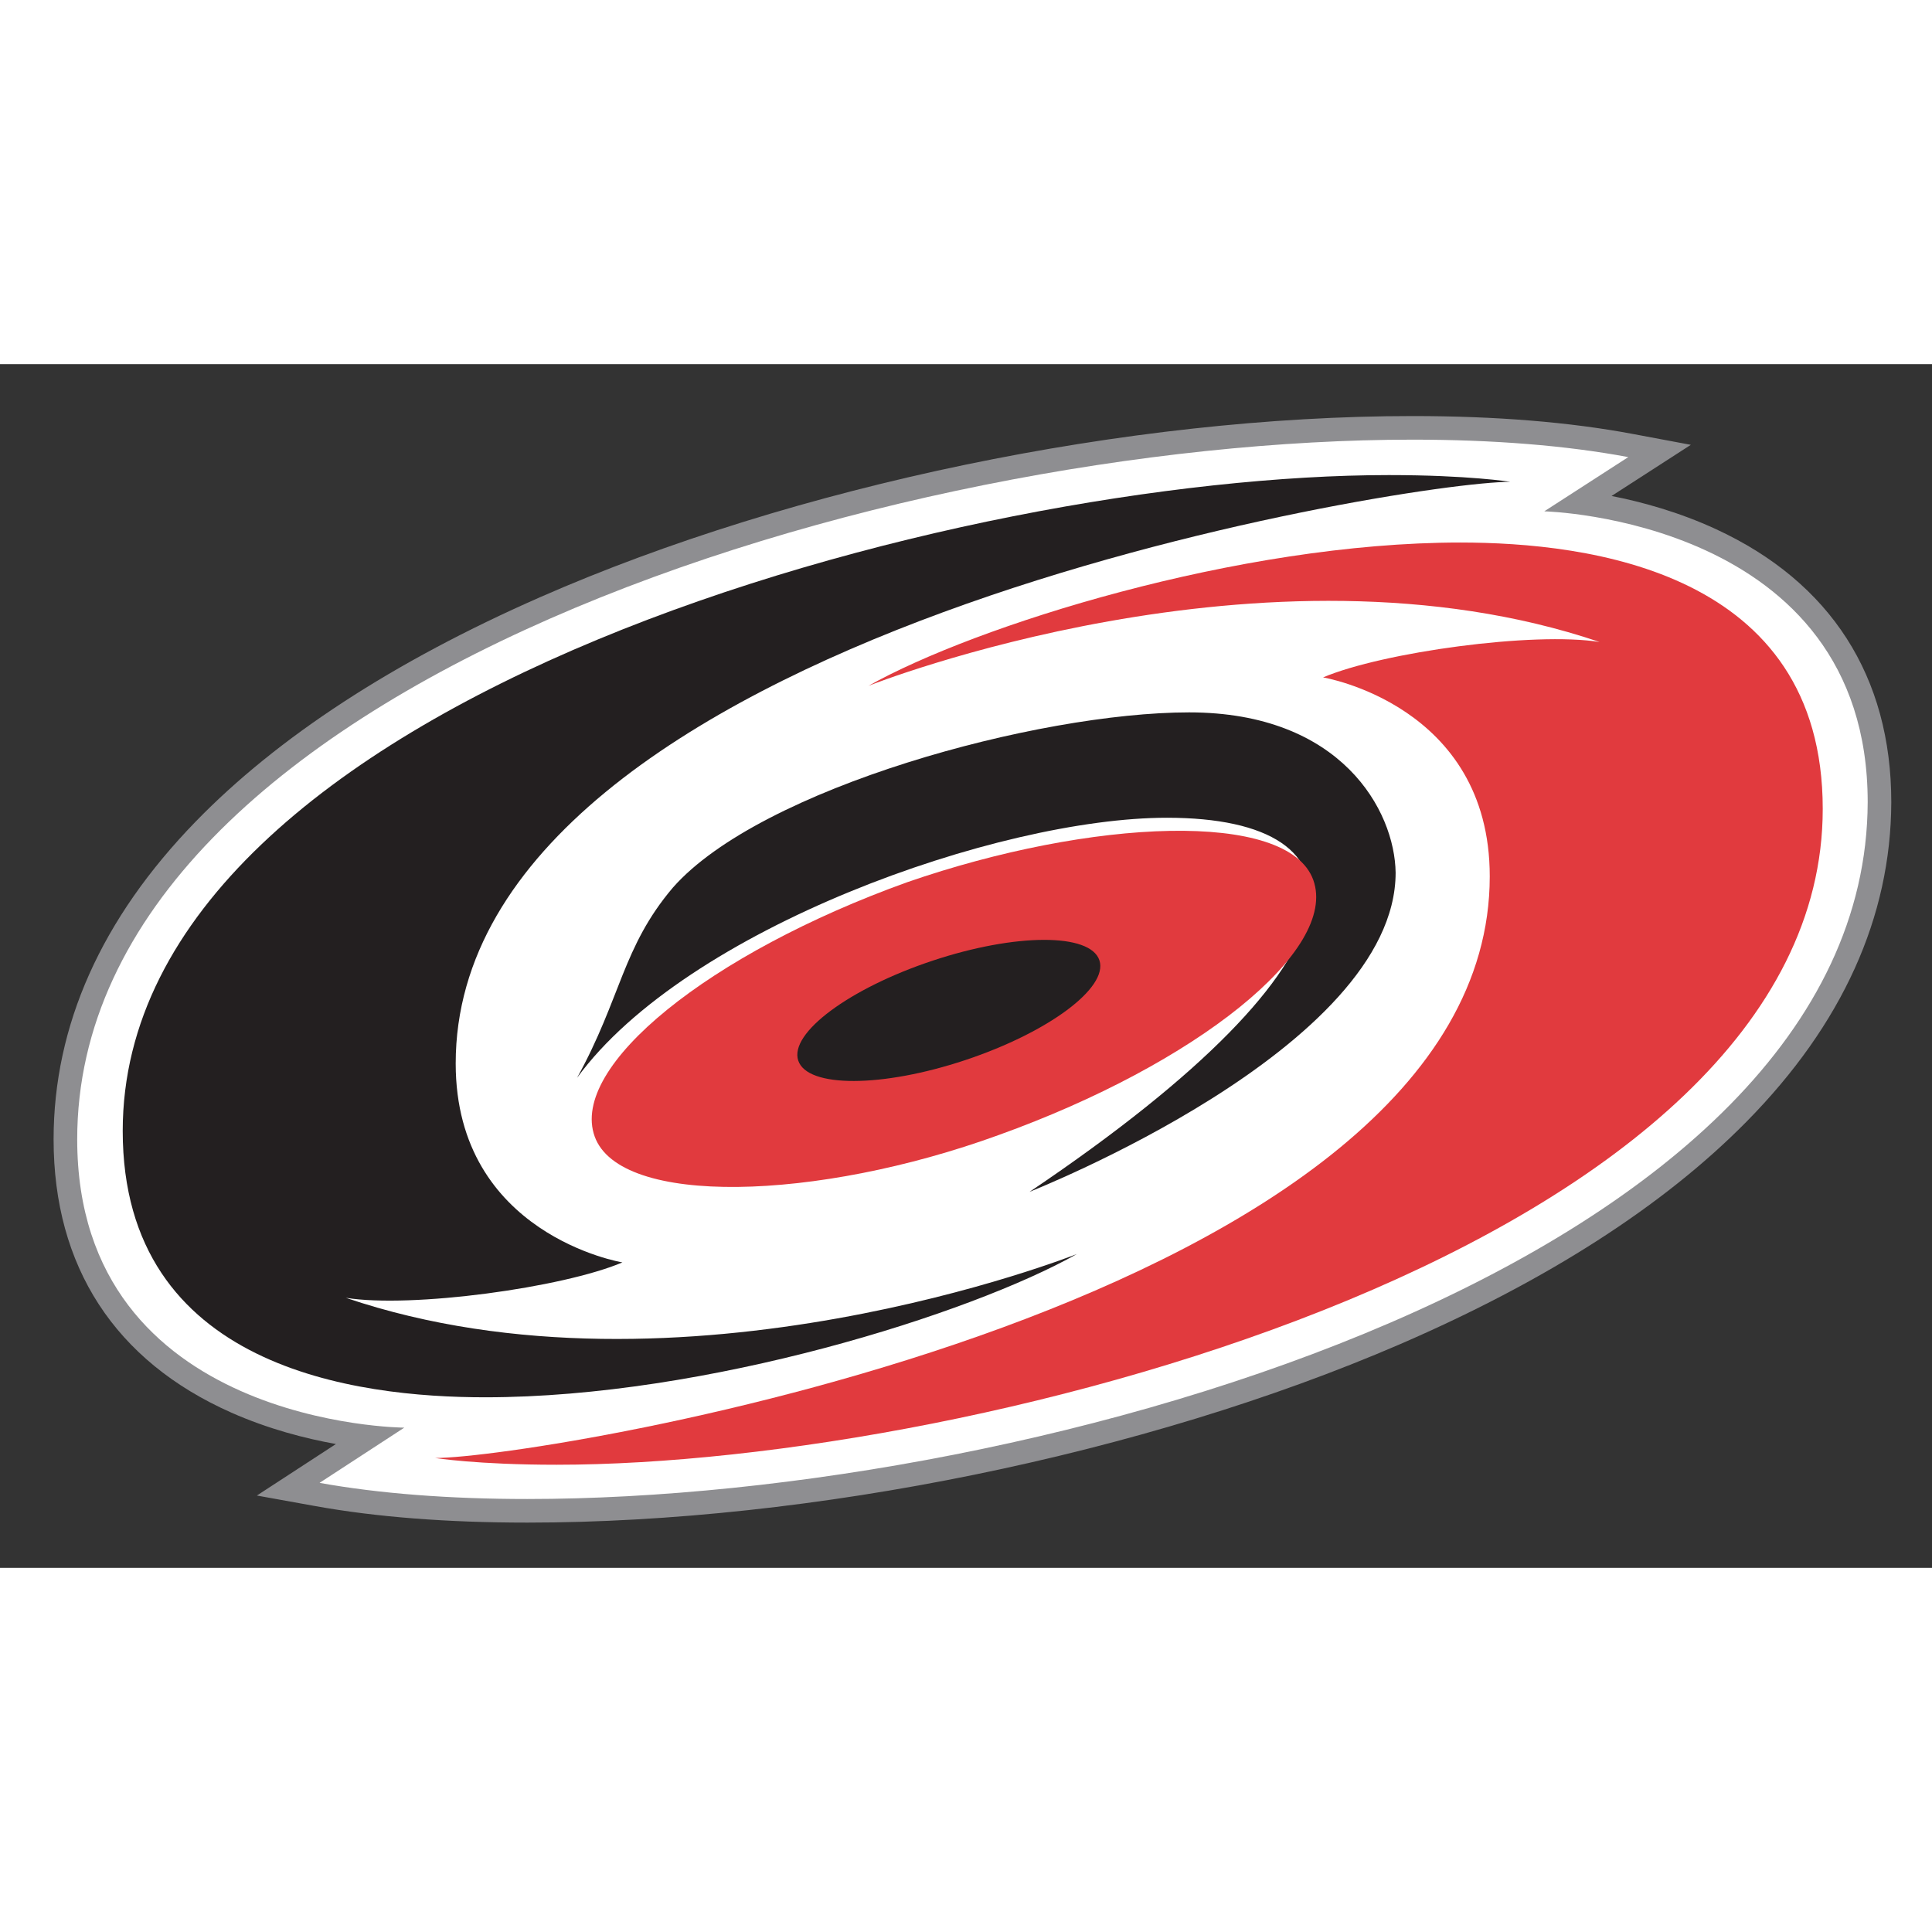
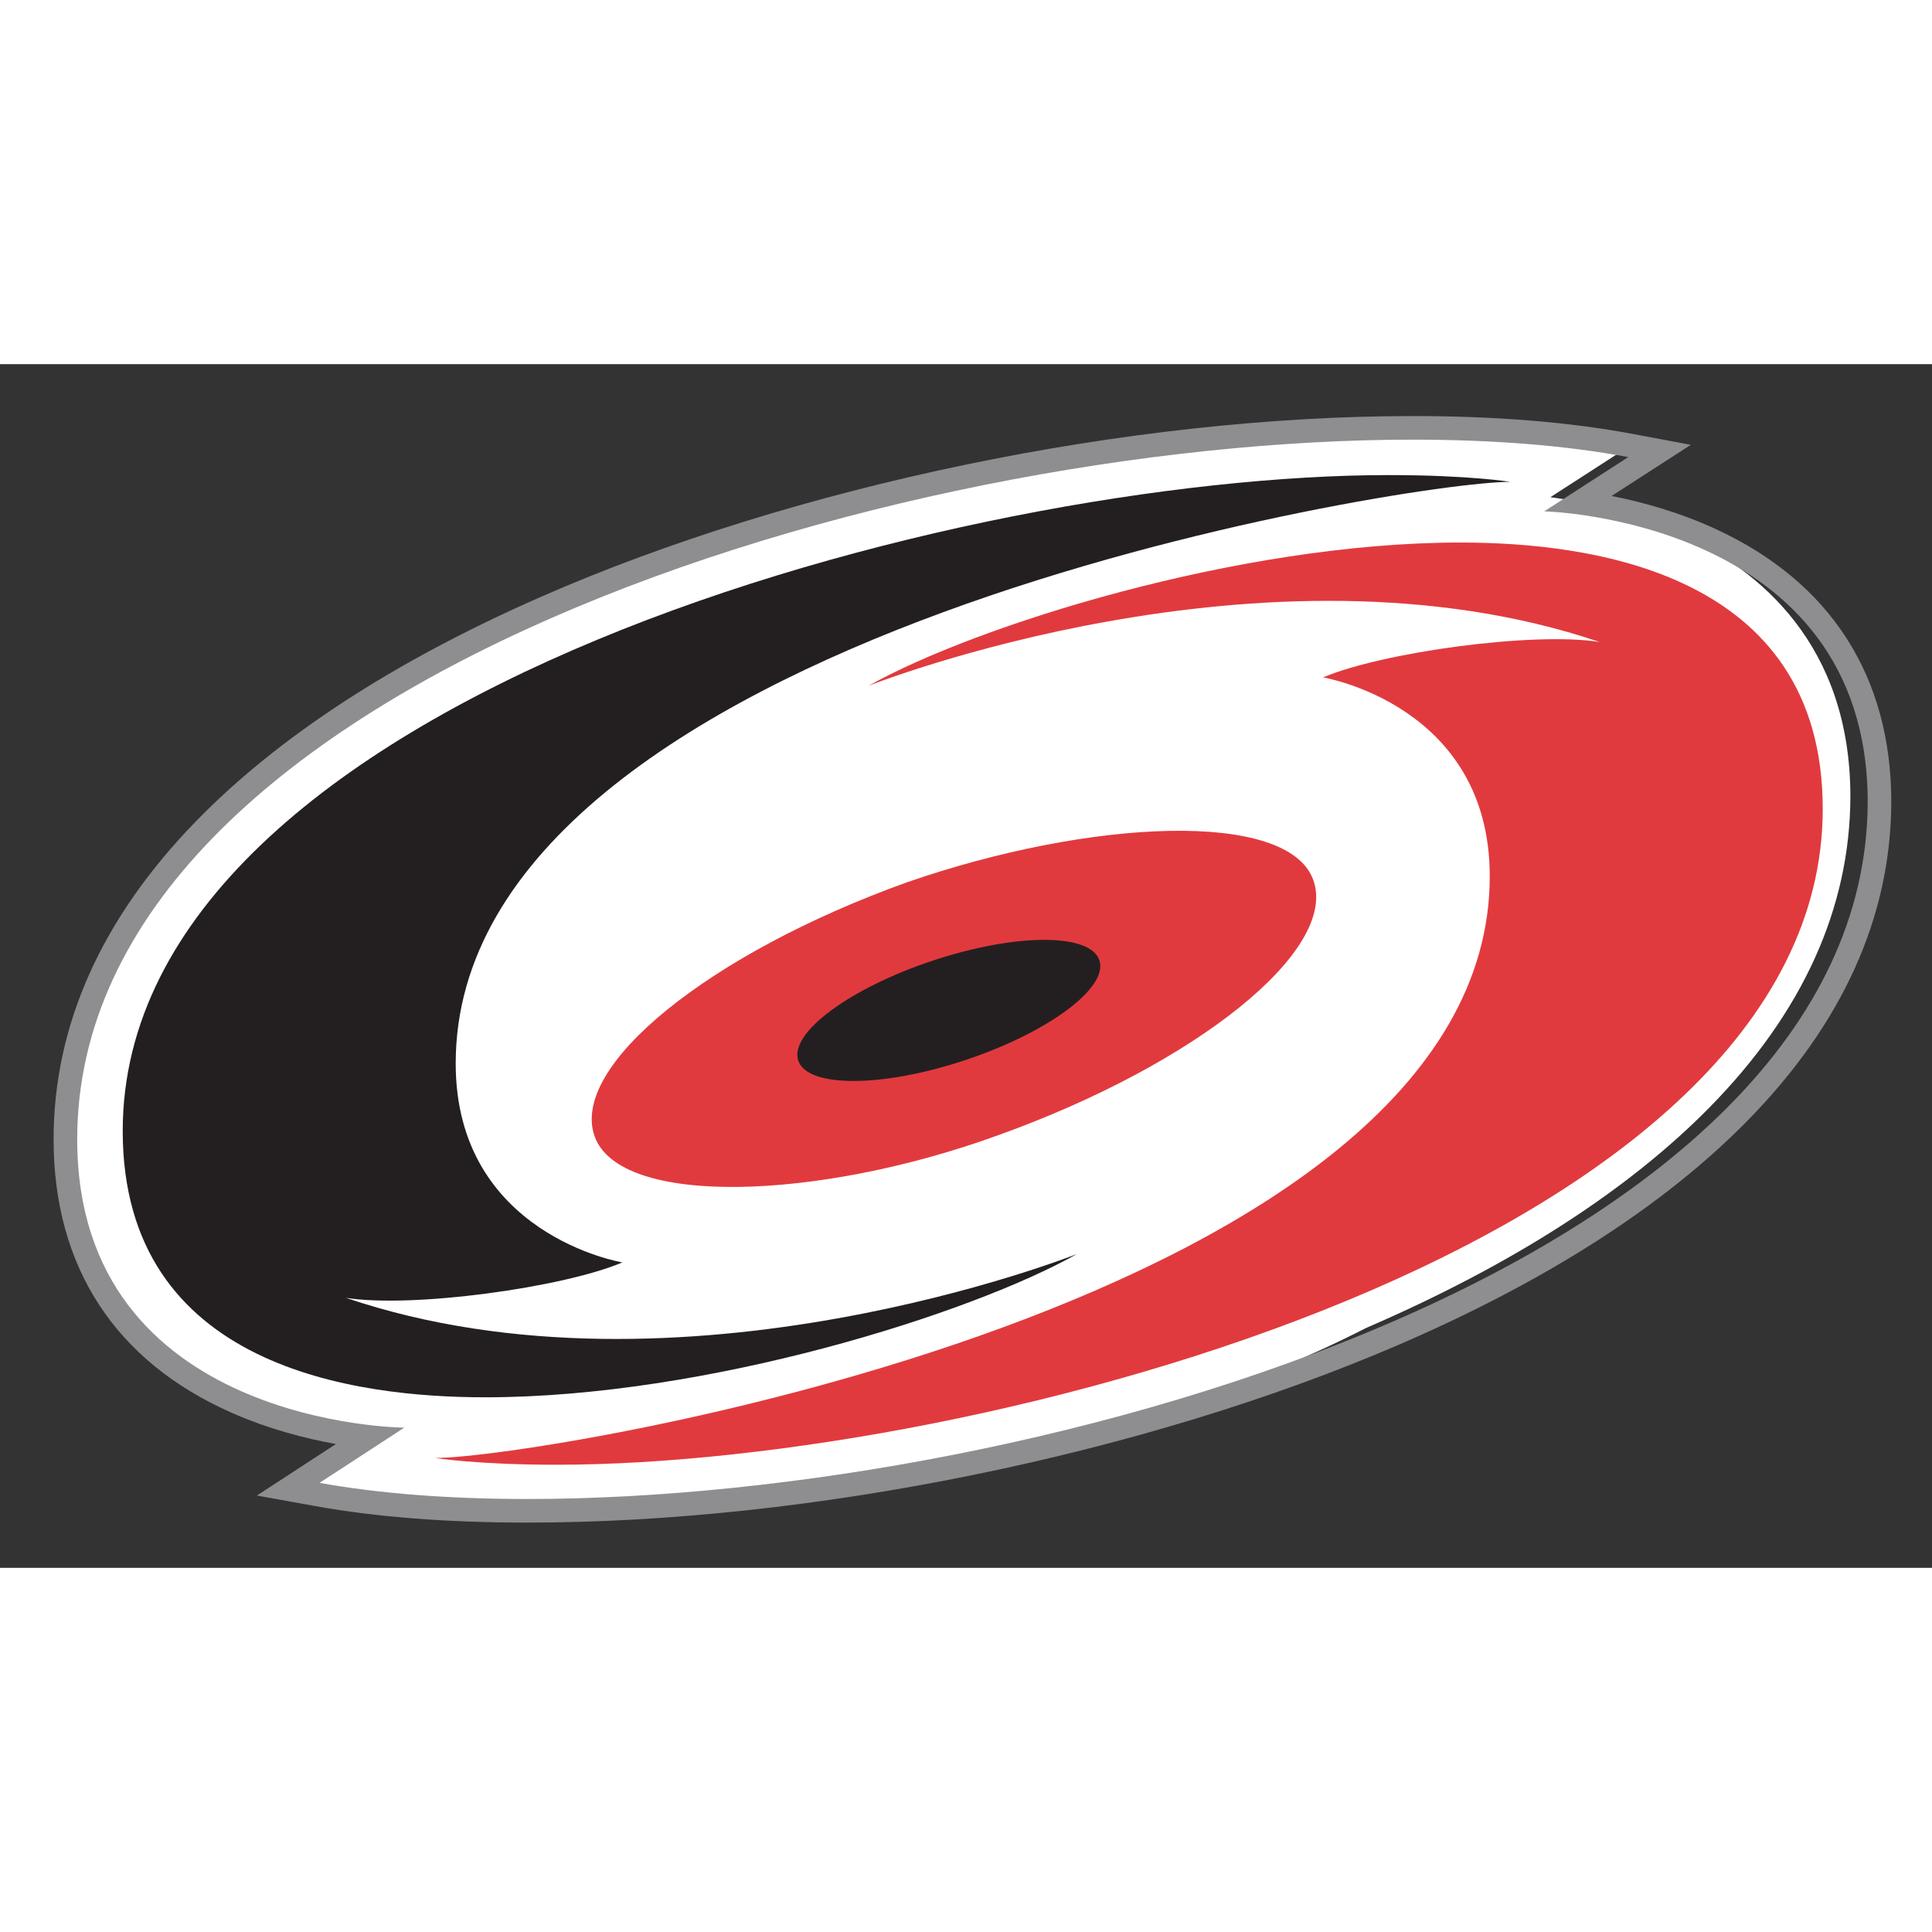
<svg xmlns="http://www.w3.org/2000/svg" version="1.1" x="0px" y="0px" width="80" height="80" viewBox="0 0 232.568 144.898" enable-background="new 0 0 232.568 144.898" xml:space="preserve">
  <rect x="0" y="0" width="232.568" height="144.898" fill="#333333" stroke="none" />
  <g id="Layer_7">
</g>
  <g id="Layer_6">
    <g id="Layer_2">
      <g>
-         <path fill="#FFFFFF" d="M63.471,138.03c-9.528,0-18.024-0.66-25.255-1.966l-3.521-0.634l2.997-1.953l6.663-4.343     c-3.881-0.446-9.887-1.542-15.951-4.229c-9.366-4.152-20.53-13.003-20.53-31.589c0-13.323,5.616-25.858,16.696-37.259     C34.34,46.002,48.135,37.021,65.57,29.361C96.03,15.98,136.07,7.668,170.062,7.668c9.871,0,18.688,0.714,26.207,2.124     l3.504,0.657l-2.994,1.934l-6.645,4.289c3.836,0.507,9.8,1.697,15.822,4.475c9.256,4.27,20.291,13.216,20.291,31.58     c-0.043,13.425-5.749,26.009-16.96,37.406c-9.863,10.023-23.776,18.96-41.353,26.553     C137.463,129.852,97.434,138.03,63.471,138.03L63.471,138.03z" />
+         <path fill="#FFFFFF" d="M63.471,138.03c-9.528,0-18.024-0.66-25.255-1.966l-3.521-0.634l2.997-1.953l6.663-4.343     c-3.881-0.446-9.887-1.542-15.951-4.229c-9.366-4.152-20.53-13.003-20.53-31.589c0-13.323,5.616-25.858,16.696-37.259     C34.34,46.002,48.135,37.021,65.57,29.361C96.03,15.98,136.07,7.668,170.062,7.668c9.871,0,18.688,0.714,26.207,2.124     l-2.994,1.934l-6.645,4.289c3.836,0.507,9.8,1.697,15.822,4.475c9.256,4.27,20.291,13.216,20.291,31.58     c-0.043,13.425-5.749,26.009-16.96,37.406c-9.863,10.023-23.776,18.96-41.353,26.553     C137.463,129.852,97.434,138.03,63.471,138.03L63.471,138.03z" />
        <path fill="#8E8E91" d="M170.062,9.089c9.637,0,18.453,0.695,25.946,2.1l-10.113,6.528c0,0,38.932,0.914,38.932,35.008     C224.65,107.96,125.571,136.61,63.47,136.61c-9.32,0-17.808-0.646-25.002-1.943l10.198-6.646c0,0-39.372-0.202-39.372-34.704     C9.293,38.542,107.299,9.089,170.062,9.089 M170.062,6.248c-34.178,0-74.435,8.358-105.063,21.813     c-17.604,7.734-31.549,16.821-41.449,27.007C12.204,66.742,6.452,79.61,6.452,93.316c0,15.315,7.391,26.688,21.376,32.887     c4.498,1.995,8.97,3.136,12.611,3.788l-3.523,2.295l-5.994,3.907l7.041,1.271c7.315,1.32,15.897,1.987,25.507,1.987     c34.146,0,74.389-8.224,105.027-21.462c17.746-7.668,31.81-16.705,41.802-26.861c11.481-11.67,17.325-24.588,17.369-38.393     c0-15.14-7.303-26.506-21.118-32.879c-4.481-2.068-8.938-3.279-12.555-3.987l3.554-2.292l5.989-3.866l-7.008-1.313     C188.926,6.97,180.021,6.248,170.062,6.248L170.062,6.248z" />
      </g>
    </g>
    <g id="Layer_3">
      <path fill="#231F20" d="M181.8,14.166c0,0-5.006-0.812-14.611-0.812c-50.823,0-152.416,26.502-152.416,78.948    c0,28.615,28.21,32.065,43.635,32.065c26.654,0,58.45-10.045,71.235-17.25c0,0-47.693,18.941-88.013,5.275    c7.923,1.271,26.113-1.218,33.292-4.261c0,0-20.066-3.314-20.066-23.948C54.856,32.679,169.018,14.166,181.8,14.166z" />
-       <path fill="#231F20" d="M69.468,85.908c5.311-9.64,5.446-15.728,11.535-22.899c10.565-12.003,43.972-21.09,62.136-21.09    c18.336,0,24.761,11.835,24.862,19.297c0,21.174-44.153,38.424-44.075,38.424c42.586-28.649,41.099-45.037,16.55-45.037    C120.18,54.604,82.558,67.947,69.468,85.908z" />
    </g>
    <g id="Layer_4">
      <path fill="#E13A3E" d="M52.386,131.673c0,0,5.006,0.813,14.612,0.813c50.823,0,152.417-26.504,152.417-78.947    c0-28.616-28.21-32.066-43.636-32.066c-26.654,0-58.449,10.047-71.235,17.25c0,0,47.694-18.942,88.013-5.276    c-7.924-1.269-26.113,1.217-33.292,4.262c0,0,20.066,3.314,20.066,23.948C179.332,113.16,65.169,131.673,52.386,131.673z" />
    </g>
    <g id="Layer_5">
      <path fill="#E13A3E" d="M158.09,62.096c-3.042-8.465-26.742-7.395-48.894,0.27c-23.808,8.556-40.655,22.137-37.612,30.601    c3.042,8.466,26.738,7.792,48.615-0.163C144.006,84.249,161.131,70.561,158.09,62.096z" />
      <ellipse transform="matrix(0.949 -0.316 0.316 0.949 -18.724 40.127)" fill="#231F20" cx="114.204" cy="77.722" rx="19.101" ry="6.297" />
    </g>
  </g>
</svg>